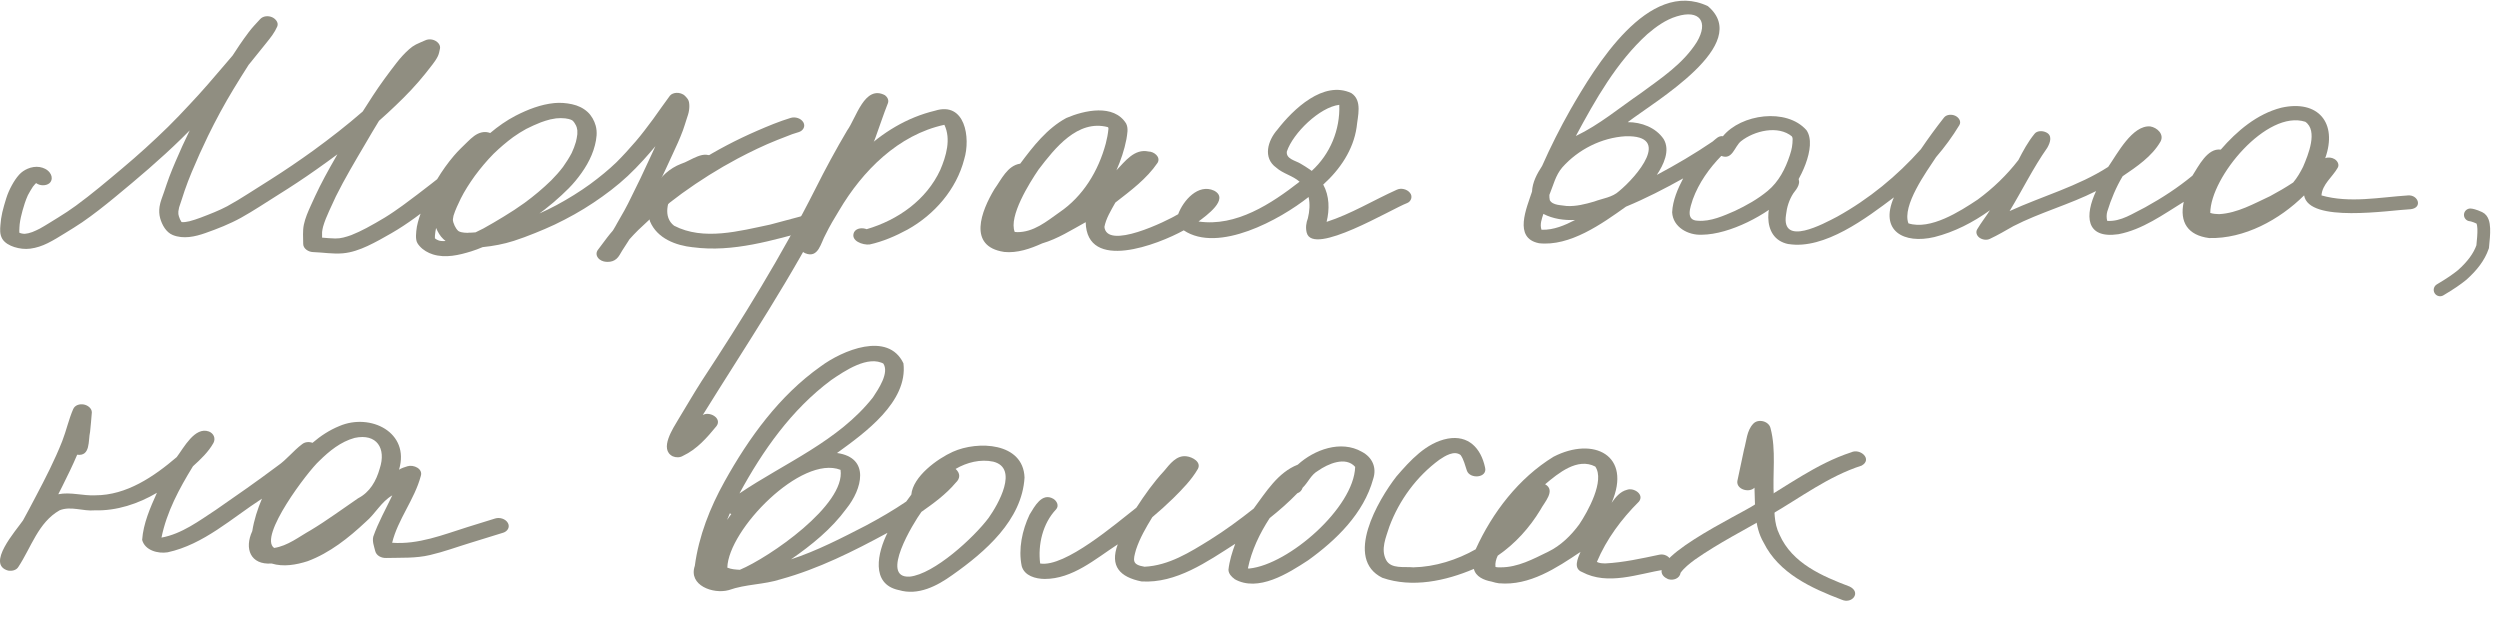
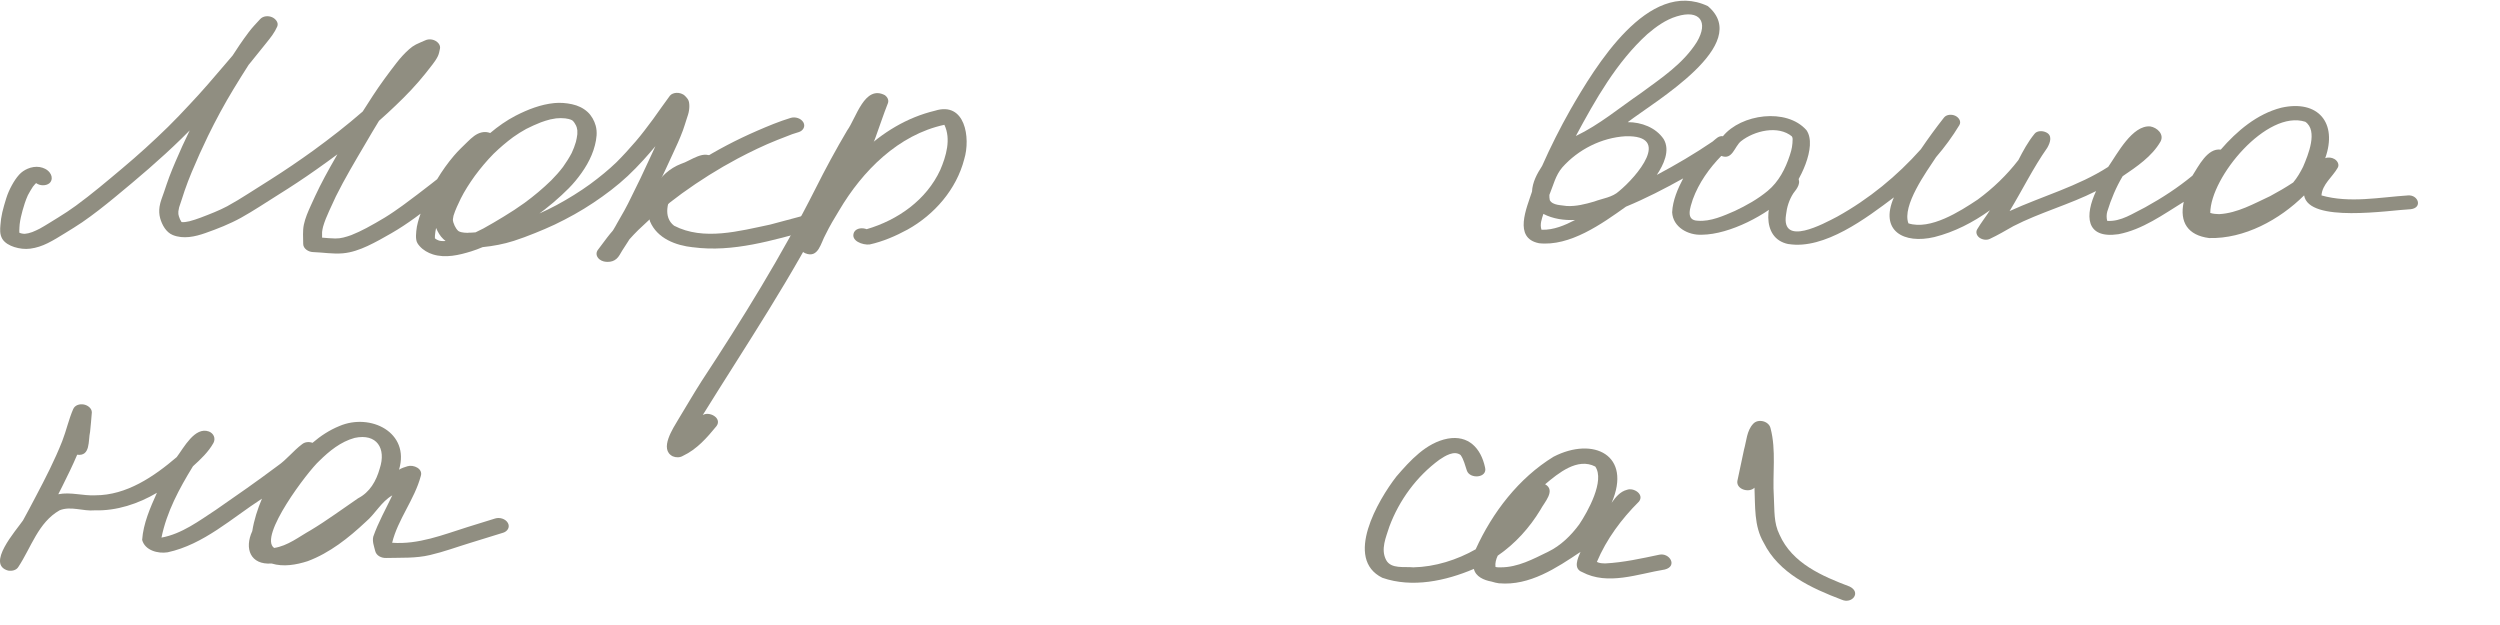
<svg xmlns="http://www.w3.org/2000/svg" width="196" height="49" viewBox="0 0 196 49" fill="none">
  <g clip-path="url(#clip0_1659_4)">
    <path d="M47.52 20.527C47.28 20.51 47.036 20.41 46.886 20.216C46.732 20.019 46.729 19.772 46.886 19.575C47.133 19.258 47.37 18.931 47.611 18.61C47.748 18.433 47.888 18.259 48.035 18.093C48.055 18.062 48.075 18.032 48.095 18.002C48.205 17.832 48.298 17.648 48.399 17.471C48.582 17.151 48.763 16.834 48.946 16.513C49.147 16.163 49.317 15.799 49.497 15.438C49.741 14.944 49.981 14.449 50.225 13.955C50.532 13.294 50.84 12.636 51.147 11.978C51.227 11.808 51.307 11.634 51.384 11.461C51.084 11.831 50.763 12.185 50.446 12.539C50.052 12.973 49.644 13.394 49.217 13.795C48.385 14.573 47.467 15.264 46.522 15.895C45.56 16.54 44.538 17.104 43.493 17.605C42.986 17.846 42.468 18.062 41.947 18.273C41.4 18.493 40.849 18.704 40.284 18.884C39.493 19.138 38.668 19.291 37.84 19.375C37.549 19.498 37.252 19.609 36.948 19.705C35.987 20.003 34.931 20.253 33.943 19.946C33.556 19.826 33.172 19.605 32.904 19.301C32.784 19.168 32.671 19.008 32.641 18.831C32.594 18.59 32.617 18.36 32.637 18.116C32.677 17.652 32.821 17.191 32.974 16.75C32.824 16.86 32.677 16.971 32.527 17.081C31.929 17.515 31.318 17.922 30.677 18.29C30.069 18.64 29.455 18.988 28.817 19.285C28.213 19.565 27.552 19.802 26.884 19.859C26.096 19.929 25.314 19.789 24.529 19.762C24.192 19.752 23.775 19.502 23.771 19.128C23.771 18.617 23.718 18.119 23.822 17.612C23.932 17.091 24.149 16.597 24.369 16.112C24.596 15.611 24.823 15.114 25.07 14.623C25.328 14.105 25.608 13.598 25.889 13.09C26.072 12.756 26.263 12.426 26.453 12.098C25.909 12.503 25.358 12.9 24.803 13.291C23.825 13.982 22.823 14.643 21.805 15.277C20.84 15.879 19.898 16.516 18.906 17.067C18.011 17.562 17.056 17.936 16.098 18.273C15.28 18.56 14.378 18.76 13.547 18.427C13.019 18.213 12.705 17.632 12.558 17.114C12.475 16.81 12.465 16.52 12.508 16.209C12.565 15.812 12.735 15.428 12.862 15.05C12.999 14.653 13.123 14.256 13.273 13.865C13.423 13.464 13.587 13.074 13.754 12.68C14.104 11.858 14.475 11.04 14.869 10.235C14.869 10.232 14.872 10.229 14.876 10.222C14.669 10.432 14.458 10.643 14.245 10.85C12.578 12.483 10.798 13.989 8.998 15.471C8.17 16.152 7.325 16.82 6.441 17.428C6 17.732 5.542 18.002 5.088 18.286C4.647 18.56 4.207 18.831 3.739 19.064C3.308 19.278 2.844 19.435 2.37 19.495C1.946 19.549 1.525 19.495 1.118 19.368C0.77 19.258 0.37 19.048 0.179 18.724C-0.031 18.363 0.006 17.969 0.032 17.655C0.056 17.314 0.103 16.984 0.179 16.653C0.266 16.279 0.376 15.909 0.49 15.545C0.6 15.191 0.75 14.854 0.927 14.53C1.091 14.232 1.275 13.945 1.505 13.691C1.689 13.488 1.916 13.337 2.17 13.227C2.453 13.104 2.807 13.044 3.115 13.097C3.415 13.15 3.699 13.277 3.893 13.524C4.036 13.711 4.1 13.922 4.023 14.149C3.903 14.509 3.412 14.583 3.098 14.486C3.004 14.459 2.914 14.413 2.834 14.356L2.764 14.416C2.697 14.489 2.637 14.56 2.58 14.636C2.437 14.854 2.307 15.077 2.186 15.304C1.996 15.722 1.866 16.156 1.766 16.51C1.669 16.864 1.585 17.218 1.542 17.582C1.535 17.675 1.528 17.772 1.522 17.849C1.522 17.859 1.522 17.872 1.522 17.882V17.895C1.515 18.012 1.508 18.126 1.515 18.239C1.518 18.239 1.522 18.243 1.525 18.246C1.542 18.253 1.562 18.263 1.579 18.27C1.615 18.283 1.655 18.293 1.695 18.303C1.732 18.31 1.769 18.316 1.809 18.323C1.842 18.323 1.876 18.33 1.912 18.33C1.936 18.33 1.963 18.33 1.986 18.326C2.066 18.316 2.146 18.303 2.226 18.286C2.327 18.259 2.427 18.23 2.524 18.196C2.727 18.116 2.921 18.026 3.115 17.926C3.606 17.655 4.073 17.348 4.554 17.057C5.031 16.77 5.492 16.456 5.943 16.132C7.195 15.217 8.381 14.212 9.569 13.214C10.812 12.172 12.017 11.08 13.176 9.945C13.744 9.384 14.295 8.809 14.835 8.225C15.323 7.701 15.814 7.176 16.281 6.632C16.722 6.121 17.16 5.61 17.6 5.099C17.814 4.849 18.028 4.602 18.238 4.351C18.419 4.074 18.602 3.797 18.786 3.52C19.013 3.186 19.247 2.859 19.491 2.535C19.764 2.168 20.081 1.84 20.392 1.503C20.626 1.246 21.023 1.216 21.33 1.349C21.594 1.463 21.871 1.77 21.735 2.081C21.631 2.318 21.507 2.528 21.36 2.739C21.217 2.946 21.057 3.143 20.9 3.34C20.783 3.487 20.666 3.633 20.546 3.78C20.225 4.178 19.905 4.575 19.584 4.973C19.557 5.006 19.527 5.043 19.497 5.076C19.093 5.704 18.699 6.342 18.312 6.976C17.584 8.175 16.919 9.41 16.308 10.659C15.854 11.594 15.43 12.539 15.029 13.498C14.829 13.979 14.642 14.463 14.472 14.957C14.401 15.167 14.335 15.381 14.264 15.595C14.191 15.815 14.111 16.029 14.044 16.253C14.021 16.356 13.997 16.46 13.984 16.567C13.984 16.64 13.984 16.71 13.984 16.784C13.997 16.847 14.011 16.907 14.027 16.967C14.054 17.044 14.084 17.121 14.114 17.198C14.148 17.261 14.181 17.325 14.218 17.385C14.224 17.395 14.231 17.405 14.238 17.411C14.245 17.411 14.248 17.411 14.255 17.411C14.281 17.411 14.308 17.415 14.335 17.418C14.395 17.418 14.451 17.411 14.512 17.408C14.625 17.391 14.735 17.371 14.845 17.348C15.146 17.271 15.437 17.171 15.727 17.064C16.465 16.784 17.193 16.5 17.808 16.172C18.365 15.869 18.906 15.538 19.44 15.197C20.025 14.827 20.606 14.459 21.19 14.089C22.352 13.354 23.488 12.579 24.57 11.798C25.899 10.83 27.198 9.821 28.436 8.743C28.697 8.325 28.964 7.911 29.235 7.5C29.812 6.615 30.44 5.764 31.088 4.929C31.385 4.545 31.712 4.184 32.076 3.861C32.24 3.714 32.417 3.587 32.611 3.487C32.851 3.363 33.105 3.273 33.349 3.159C33.602 3.042 33.923 3.072 34.16 3.213C34.364 3.33 34.547 3.563 34.494 3.814C34.45 4.021 34.417 4.225 34.324 4.415C34.213 4.639 34.073 4.839 33.923 5.036C33.569 5.503 33.202 5.961 32.818 6.405C32.066 7.277 31.235 8.081 30.39 8.863C30.166 9.066 29.942 9.27 29.715 9.471C29.351 10.065 28.997 10.666 28.647 11.267C27.839 12.639 27.024 14.005 26.339 15.384C26.329 15.404 26.319 15.428 26.309 15.448C26.136 15.812 25.972 16.176 25.805 16.54C25.621 16.944 25.451 17.348 25.328 17.775C25.294 17.916 25.267 18.049 25.251 18.193C25.244 18.336 25.247 18.483 25.251 18.63C25.595 18.66 25.935 18.69 26.283 18.697C26.393 18.697 26.496 18.687 26.607 18.68C26.71 18.664 26.814 18.647 26.917 18.623C27.127 18.57 27.334 18.507 27.538 18.433C27.942 18.273 28.336 18.086 28.72 17.882C29.211 17.618 29.695 17.345 30.173 17.054C30.67 16.75 31.145 16.416 31.585 16.099C31.602 16.086 31.619 16.076 31.632 16.062L31.649 16.052C32.377 15.518 33.095 14.97 33.806 14.416C33.963 14.296 34.117 14.172 34.273 14.049C34.661 13.401 35.098 12.786 35.589 12.209C35.92 11.818 36.294 11.471 36.661 11.11C36.985 10.796 37.326 10.472 37.783 10.376C38.017 10.325 38.224 10.352 38.431 10.429C39.049 9.908 39.717 9.437 40.428 9.07C41.383 8.582 42.385 8.188 43.456 8.081C43.917 8.035 44.398 8.075 44.846 8.172C45.306 8.272 45.727 8.465 46.075 8.786C46.372 9.06 46.596 9.464 46.702 9.851C46.843 10.359 46.769 10.883 46.642 11.387C46.378 12.432 45.791 13.367 45.109 14.189C44.782 14.586 44.412 14.947 44.034 15.298C43.61 15.695 43.163 16.069 42.705 16.426C42.568 16.533 42.431 16.637 42.291 16.737C42.745 16.533 43.193 16.316 43.63 16.082C44.572 15.575 45.477 15.01 46.268 14.436C47.013 13.888 47.731 13.301 48.332 12.72C48.859 12.195 49.357 11.644 49.841 11.083C50.322 10.526 50.756 9.935 51.197 9.347C51.638 8.736 52.065 8.115 52.516 7.51C52.63 7.36 52.85 7.29 53.027 7.28C53.267 7.267 53.535 7.347 53.705 7.52C53.835 7.651 53.979 7.804 54.015 7.995C54.055 8.212 54.052 8.415 54.022 8.636C53.992 8.876 53.902 9.117 53.828 9.344C53.731 9.641 53.645 9.938 53.538 10.229C53.297 10.883 53 11.518 52.706 12.149C52.336 12.937 51.985 13.735 51.598 14.516C51.504 14.707 51.411 14.897 51.317 15.087C52.403 14.232 53.535 13.444 54.703 12.706C56.182 11.771 57.749 10.953 59.355 10.255C60.216 9.881 61.091 9.517 61.99 9.243C62.34 9.137 62.794 9.264 62.985 9.594C63.168 9.918 62.955 10.255 62.627 10.355C62.454 10.409 62.283 10.462 62.11 10.519C61.722 10.669 61.338 10.82 60.951 10.97C59.879 11.394 58.837 11.902 57.819 12.439C56.303 13.247 54.85 14.162 53.461 15.167C52.262 16.046 51.107 16.994 50.042 18.032C49.801 18.273 49.567 18.513 49.344 18.767C49.31 18.824 49.274 18.877 49.24 18.934C49.087 19.171 48.933 19.412 48.779 19.649C48.636 19.876 48.529 20.13 48.319 20.303C48.125 20.467 47.898 20.53 47.654 20.53C47.614 20.53 47.574 20.53 47.537 20.527H47.52ZM34.754 18.901C34.815 18.901 34.875 18.897 34.935 18.894C34.875 18.847 34.818 18.8 34.761 18.747C34.507 18.51 34.324 18.196 34.19 17.872C34.147 18.066 34.117 18.259 34.1 18.46C34.096 18.533 34.093 18.607 34.096 18.68C34.106 18.69 34.12 18.7 34.13 18.71C34.147 18.724 34.163 18.734 34.18 18.747C34.21 18.767 34.243 18.784 34.273 18.8C34.31 18.817 34.344 18.834 34.38 18.847C34.404 18.854 34.43 18.864 34.454 18.871C34.494 18.877 34.534 18.884 34.574 18.891C34.634 18.897 34.694 18.901 34.754 18.901ZM36.691 18.246C36.888 18.246 37.085 18.233 37.282 18.216C37.493 18.119 37.7 18.016 37.903 17.909C38.441 17.615 38.962 17.301 39.486 16.984C40.047 16.647 40.595 16.286 41.126 15.905C41.864 15.364 42.565 14.777 43.216 14.142C43.547 13.808 43.857 13.461 44.141 13.087C44.392 12.736 44.622 12.372 44.822 11.992C44.956 11.711 45.063 11.424 45.15 11.127C45.2 10.927 45.24 10.726 45.263 10.519C45.266 10.419 45.27 10.319 45.263 10.219C45.253 10.138 45.236 10.062 45.216 9.985C45.2 9.938 45.183 9.895 45.163 9.848C45.126 9.774 45.086 9.701 45.039 9.631C45.009 9.591 44.979 9.551 44.946 9.511C44.932 9.497 44.919 9.484 44.906 9.471C44.892 9.461 44.879 9.45 44.866 9.44C44.849 9.43 44.832 9.42 44.816 9.41C44.782 9.394 44.745 9.38 44.712 9.367C44.669 9.354 44.622 9.34 44.578 9.327C44.492 9.31 44.405 9.294 44.315 9.28C44.194 9.27 44.078 9.264 43.957 9.26C43.837 9.26 43.717 9.27 43.597 9.28C43.447 9.3 43.3 9.327 43.149 9.36C42.895 9.424 42.648 9.501 42.405 9.591C42.014 9.744 41.63 9.918 41.256 10.108C40.902 10.302 40.561 10.516 40.234 10.749C39.693 11.15 39.179 11.588 38.695 12.059C38.164 12.596 37.683 13.174 37.232 13.781C36.805 14.373 36.414 14.987 36.127 15.561C35.92 15.999 35.699 16.443 35.556 16.907C35.536 16.997 35.519 17.084 35.509 17.178C35.509 17.211 35.509 17.241 35.509 17.274C35.516 17.321 35.526 17.371 35.536 17.418C35.566 17.515 35.602 17.608 35.646 17.702C35.686 17.775 35.726 17.849 35.77 17.919C35.8 17.962 35.83 18.002 35.863 18.039C35.886 18.062 35.906 18.086 35.933 18.106C35.94 18.109 35.943 18.116 35.95 18.119C35.967 18.129 35.98 18.136 35.997 18.143C36.02 18.153 36.04 18.163 36.063 18.173C36.097 18.183 36.13 18.193 36.167 18.203C36.24 18.216 36.31 18.23 36.384 18.239C36.487 18.25 36.588 18.253 36.691 18.256V18.246Z" fill="#908E81" />
    <path d="M54.33 19.388C52.981 19.244 51.528 18.7 50.964 17.364C50.366 15.541 51.668 13.507 53.385 12.85C54.169 12.613 55.252 11.647 55.973 12.429C56.193 12.709 56.086 13.097 55.756 13.23C54.744 13.684 53.545 13.965 52.871 14.913C52.33 15.708 51.956 17.01 52.847 17.695C55.155 18.894 57.966 18.112 60.377 17.608C61.239 17.381 62.104 17.154 62.962 16.917C63.316 16.82 63.763 16.93 63.957 17.267C64.137 17.585 63.93 17.935 63.596 18.029C60.584 18.83 57.479 19.805 54.33 19.385V19.388Z" fill="#908E81" />
    <path d="M52.741 35.774C51.659 35.223 52.771 33.576 53.188 32.868C53.786 31.887 54.361 30.892 54.978 29.923C58.207 25.011 61.306 20.006 63.954 14.753C64.726 13.213 65.547 11.701 66.422 10.221C67.127 9.253 67.781 6.618 69.384 7.467C69.574 7.61 69.705 7.857 69.611 8.094C68.92 9.841 68.442 11.671 67.521 13.317C67.11 14.115 66.656 14.886 66.208 15.665C65.981 16.042 65.397 16.038 65.07 15.805C62.164 21.632 58.518 27.018 55.095 32.541C55.62 32.217 56.631 32.785 56.174 33.406C55.422 34.324 54.638 35.223 53.546 35.737C53.305 35.884 52.995 35.884 52.741 35.774Z" fill="#908E81" />
    <path d="M63.132 19.855C62.809 19.715 62.595 19.384 62.765 19.047C63.052 18.476 63.316 17.892 63.61 17.321C65.66 13.417 68.863 9.747 73.304 8.679C75.671 7.934 76.106 10.802 75.595 12.482C74.987 14.84 73.26 16.826 71.153 17.998C70.218 18.506 69.213 18.94 68.178 19.167C67.644 19.227 66.642 18.884 66.963 18.196C67.16 17.862 67.624 17.845 67.948 17.968C70.392 17.25 72.626 15.681 73.715 13.327C74.179 12.245 74.576 10.909 74.039 9.784C70.425 10.565 67.62 13.397 65.794 16.489C65.413 17.107 65.046 17.728 64.732 18.372C64.348 19.034 64.171 20.286 63.132 19.855Z" fill="#908E81" />
-     <path d="M78.713 19.749C75.835 19.311 76.937 16.537 77.962 14.83C78.503 14.082 78.974 12.98 79.986 12.83C80.994 11.477 82.093 10.062 83.602 9.25C85.008 8.646 87.316 8.128 88.287 9.681C88.484 10.065 88.371 10.512 88.311 10.916C88.15 11.755 87.87 12.576 87.529 13.351C88.2 12.65 88.942 11.638 90.04 11.878C90.471 11.878 91.022 12.306 90.755 12.763C89.897 14.025 88.638 14.954 87.446 15.879C87.105 16.493 86.701 17.131 86.578 17.829C86.578 17.809 86.578 17.789 86.581 17.769C86.581 17.769 86.581 17.769 86.581 17.742C86.708 19.669 91.493 17.325 92.368 16.794C92.762 15.725 93.937 14.369 95.186 14.947C96.422 15.601 94.558 16.914 93.964 17.365C96.909 17.799 99.678 15.969 101.888 14.246C101.341 13.765 100.593 13.621 100.055 13.14C98.986 12.372 99.397 11.013 100.145 10.168C101.387 8.562 103.765 6.278 105.945 7.3C106.827 7.878 106.443 9.107 106.359 9.978C106.102 11.751 105.05 13.291 103.741 14.47C104.229 15.361 104.246 16.423 104.005 17.395C105.922 16.777 107.668 15.702 109.505 14.877C109.839 14.713 110.313 14.827 110.54 15.117C110.771 15.384 110.644 15.792 110.323 15.919C109.121 16.363 102.927 20.123 102.446 18.243C102.349 17.859 102.399 17.475 102.539 17.108C102.67 16.563 102.716 15.992 102.593 15.444C100.359 17.221 95.517 19.876 92.805 18.059C90.802 19.165 85.202 21.345 85.118 17.418C84.013 18.026 82.928 18.724 81.709 19.081C80.777 19.502 79.749 19.859 78.717 19.752L78.713 19.749ZM79.722 18.2C81.031 18.22 82.049 17.361 83.065 16.643C84.915 15.388 86.117 13.398 86.691 11.26C86.791 10.883 86.861 10.506 86.901 10.118C86.908 10.042 86.905 10.011 86.851 9.965C84.484 9.347 82.701 11.618 81.422 13.294C80.71 14.339 79.064 16.964 79.555 18.186C79.612 18.193 79.665 18.193 79.722 18.196V18.2ZM101.958 12.826C102.209 12.97 102.453 13.127 102.693 13.291C102.743 13.324 102.793 13.361 102.84 13.398C104.286 12.082 105.074 10.172 105 8.218C103.461 8.402 101.371 10.436 100.89 11.875C100.803 12.463 101.571 12.589 101.958 12.826Z" fill="#908E81" />
    <path d="M120.638 19.064C118.633 18.657 119.693 16.304 120.109 15.023C120.145 14.28 120.504 13.617 120.902 13.008C121.568 11.502 122.307 10.036 123.118 8.603C125.062 5.228 129.221 -1.725 133.894 0.479C137.447 3.473 129.714 7.963 127.615 9.577C128.68 9.574 129.813 9.994 130.429 10.902C130.968 11.801 130.415 12.932 129.895 13.714C131.397 12.914 132.87 12.051 134.275 11.093C134.515 10.902 134.731 10.628 135.079 10.678C136.492 8.945 140.067 8.435 141.626 10.205C142.506 11.465 141.067 14.341 140.1 15.311C138.553 16.835 135.619 18.381 133.426 18.403C132.351 18.456 131.156 17.811 131.096 16.642C131.141 15.708 131.532 14.807 131.962 13.985C130.506 14.796 129.019 15.564 127.477 16.201C125.58 17.555 123.069 19.343 120.641 19.068L120.638 19.064ZM120.892 18.014C121.817 18.035 122.685 17.664 123.489 17.245C122.643 17.286 121.754 17.164 121.001 16.769C120.874 17.169 120.709 17.59 120.852 18.011C120.865 18.012 120.878 18.013 120.892 18.014ZM133.114 17.305C134.105 17.39 135.165 16.905 136.009 16.539C136.921 16.108 137.811 15.611 138.586 14.967C139.457 14.245 139.98 13.225 140.325 12.164C140.483 11.699 140.535 11.364 140.542 10.91C140.539 10.809 140.515 10.71 140.436 10.645C140.448 10.656 140.458 10.666 140.47 10.677C140.47 10.677 140.477 10.684 140.502 10.706C139.408 9.787 137.523 10.254 136.488 11.076C135.968 11.507 135.827 12.568 134.95 12.222C133.998 13.197 133.186 14.344 132.716 15.628C132.529 16.232 132.108 17.285 133.114 17.305ZM122.836 16.151C123.569 16.19 124.284 16.006 124.984 15.802C125.639 15.554 126.408 15.478 126.935 14.987C128.326 13.845 131.113 10.586 127.445 10.681C125.564 10.793 123.728 11.719 122.48 13.129C121.955 13.737 121.774 14.548 121.471 15.281C121.462 15.418 121.48 15.556 121.504 15.691C121.721 16.111 122.416 16.077 122.832 16.151L122.836 16.151ZM123.547 10.663C125.397 9.778 126.978 8.441 128.664 7.288C130.282 6.096 131.955 4.999 133.032 3.294C133.974 1.703 133.249 0.731 131.462 1.282C130.588 1.545 129.835 2.091 129.15 2.678C126.729 4.877 125.07 7.833 123.547 10.663Z" fill="#908E81" />
    <path d="M140.21 19.137C137.962 18.68 138.457 15.641 139.599 14.306C139.729 14.118 139.642 13.868 139.899 13.734C140.193 13.551 140.62 13.611 140.864 13.851C141.292 14.265 140.888 14.793 140.597 15.157C140.27 15.661 140.086 16.249 140.023 16.847C139.642 19.364 142.965 17.545 144.033 16.987C146.531 15.601 148.735 13.791 150.595 11.701C151.173 10.849 151.777 10.018 152.415 9.21C152.615 8.966 153.009 8.953 153.276 9.069C153.554 9.19 153.794 9.51 153.614 9.811C153.076 10.699 152.465 11.534 151.787 12.319C151.022 13.481 149.102 16.125 149.62 17.511C151.343 18.055 153.64 16.586 155.046 15.651C156.248 14.77 157.33 13.731 158.242 12.549C158.609 11.831 158.993 11.123 159.504 10.495C159.691 10.245 160.105 10.242 160.366 10.355C160.947 10.585 160.746 11.166 160.506 11.587C159.394 13.167 158.556 14.9 157.551 16.549C160.109 15.377 162.92 14.609 165.284 13.083C165.992 12.065 167.171 9.797 168.58 9.911C169.121 10.001 169.686 10.522 169.388 11.093C168.714 12.268 167.518 13.067 166.416 13.815C165.899 14.68 165.508 15.621 165.211 16.583C165.144 16.823 165.144 17.077 165.204 17.317C166.296 17.391 167.228 16.716 168.17 16.259C169.529 15.508 170.734 14.72 171.886 13.774C172.364 13.03 173.068 11.587 174.107 11.731C175.369 10.272 176.949 8.933 178.849 8.445C181.74 7.794 183.283 9.63 182.298 12.402C182.525 12.312 182.809 12.345 183.016 12.466C183.25 12.599 183.433 12.903 183.27 13.163C182.862 13.881 182.061 14.452 182.004 15.321C184.215 15.945 186.539 15.467 188.786 15.321C189.591 15.254 189.955 16.289 189 16.402C187.32 16.479 181.009 17.505 180.642 15.317C178.722 17.227 175.953 18.737 173.192 18.663C171.546 18.45 170.854 17.438 171.205 15.825C169.595 16.817 167.966 18.005 166.079 18.363C163.465 18.743 163.455 16.85 164.333 14.98C162.232 16.042 159.938 16.656 157.845 17.732C157.237 18.076 156.636 18.433 156.005 18.727C155.751 18.854 155.403 18.794 155.183 18.63C154.979 18.476 154.876 18.216 155.009 17.982C155.313 17.464 155.691 16.994 156.011 16.486C154.696 17.431 153.23 18.189 151.653 18.586C149.256 19.151 147.336 18.112 148.481 15.474C146.327 17.097 143.038 19.585 140.223 19.134L140.21 19.137ZM174.003 16.787C175.419 16.706 176.715 15.962 177.977 15.377C178.595 15.047 179.203 14.693 179.787 14.306C180.101 13.931 180.345 13.511 180.562 13.077C180.962 12.142 181.747 10.245 180.735 9.547C177.723 8.575 173.302 13.875 173.285 16.693C173.516 16.773 173.763 16.78 174.003 16.79V16.787Z" fill="#908E81" />
    <path d="M0.655 44.74C-1.138 44.262 1.26 41.594 1.804 40.799C2.151 40.178 2.475 39.547 2.809 38.919C3.56 37.497 4.288 36.081 4.879 34.585C5.2 33.76 5.384 32.888 5.738 32.074C5.874 31.76 6.238 31.656 6.556 31.71C6.86 31.76 7.2 31.997 7.2 32.331C7.16 32.838 7.117 33.343 7.063 33.847C6.906 34.541 7.11 35.794 6.051 35.65C5.691 36.502 5.28 37.33 4.869 38.158C4.773 38.355 4.672 38.552 4.569 38.749C5.537 38.555 6.499 38.883 7.474 38.832C9.918 38.832 12.066 37.366 13.855 35.837C14.413 35.099 15.275 33.426 16.38 33.83C16.75 33.977 16.924 34.358 16.737 34.725C16.34 35.436 15.729 36.011 15.128 36.555C14.049 38.315 13.071 40.125 12.66 42.148C14.256 41.858 15.602 40.839 16.931 39.968C18.56 38.842 20.183 37.71 21.766 36.522C22.474 36.037 22.992 35.343 23.676 34.832C23.9 34.642 24.227 34.615 24.501 34.718C25.132 34.177 25.827 33.72 26.605 33.403C29.036 32.358 32.165 33.89 31.283 36.825C31.49 36.695 31.721 36.622 31.954 36.552C32.415 36.411 33.183 36.742 32.989 37.323C32.502 39.156 31.18 40.739 30.745 42.552C32.806 42.703 34.719 41.931 36.646 41.324C37.374 41.1 38.099 40.876 38.823 40.649C39.174 40.542 39.628 40.669 39.818 41C40.002 41.324 39.788 41.657 39.461 41.761C38.593 42.031 37.725 42.302 36.856 42.566C35.815 42.883 34.793 43.264 33.727 43.511C32.595 43.785 31.427 43.714 30.271 43.745C29.911 43.758 29.507 43.574 29.416 43.197C29.326 42.826 29.176 42.462 29.263 42.075C29.647 40.966 30.251 39.904 30.756 38.836C29.887 39.337 29.433 40.272 28.675 40.913C27.339 42.165 25.857 43.347 24.124 43.995C23.225 44.285 22.214 44.462 21.295 44.179C19.626 44.302 19.142 43.007 19.779 41.637C19.916 40.766 20.193 39.911 20.537 39.096C18.17 40.626 15.966 42.686 13.147 43.3C12.389 43.424 11.361 43.153 11.144 42.329C11.234 41.043 11.778 39.804 12.303 38.635C10.837 39.5 9.144 40.061 7.431 40.011C6.512 40.098 5.551 39.651 4.672 40.008C2.996 40.959 2.445 42.926 1.437 44.449C1.28 44.709 0.939 44.783 0.655 44.736V44.74ZM21.489 42.96C22.564 42.796 23.436 42.085 24.361 41.567C25.64 40.799 26.842 39.904 28.074 39.066C28.996 38.592 29.497 37.71 29.77 36.735C30.295 35.156 29.543 33.957 27.804 34.331C26.715 34.628 25.817 35.359 25.029 36.138C24.147 36.929 20.237 42.075 21.492 42.96H21.489Z" fill="#908E81" />
-     <path d="M70.46 46.262C68.219 45.785 68.82 43.283 69.578 41.774C66.91 43.22 64.168 44.596 61.23 45.407C59.881 45.845 58.465 45.788 57.133 46.265C55.92 46.599 53.947 45.898 54.474 44.362C54.785 42.025 55.663 39.8 56.805 37.75C58.712 34.321 61.1 31.018 64.335 28.731C66.022 27.475 69.625 25.946 70.83 28.487C71.188 31.512 67.798 33.943 65.621 35.516C68.252 35.883 67.585 38.358 66.352 39.884C65.187 41.477 63.631 42.732 62.018 43.851C64.022 43.2 66.048 42.151 67.885 41.206C68.967 40.629 70.032 40.011 71.047 39.323C71.178 39.139 71.311 38.959 71.448 38.779C71.575 37.359 73.478 35.97 74.704 35.419C76.657 34.538 80.224 34.678 80.324 37.44C80.127 40.786 77.232 43.27 74.671 45.077C73.462 45.945 71.982 46.719 70.46 46.259V46.262ZM71.311 45.21C73.231 45.017 76.353 42.145 77.505 40.605C78.25 39.56 79.893 36.702 77.873 36.194C76.871 35.977 75.796 36.251 74.921 36.762C75.298 37.116 75.298 37.503 74.921 37.854C74.163 38.755 73.198 39.457 72.24 40.131C71.605 41.003 68.95 45.344 71.308 45.207L71.311 45.21ZM58.004 44.672C60.305 43.708 66.306 39.587 65.898 36.835C62.829 35.64 57.106 41.517 57.022 44.502C57.33 44.633 57.673 44.653 58.004 44.672ZM56.992 40.776C57.102 40.615 57.216 40.458 57.333 40.301C57.303 40.288 57.27 40.271 57.239 40.255C57.233 40.251 57.226 40.248 57.219 40.245C57.143 40.422 57.066 40.599 56.996 40.776H56.992ZM57.977 38.682C61.524 36.291 65.734 34.588 68.439 31.155C68.867 30.504 69.748 29.218 69.241 28.484C69.254 28.494 69.271 28.504 69.284 28.514C69.287 28.514 69.291 28.52 69.324 28.54C68.072 27.809 66.212 29.088 65.163 29.799C62.048 32.117 59.794 35.333 57.974 38.685L57.977 38.682Z" fill="#908E81" />
-     <path d="M96.789 45.393C96.552 45.226 96.314 44.972 96.311 44.665C96.388 43.971 96.602 43.286 96.842 42.632C94.641 44.038 92.214 45.754 89.489 45.584C87.809 45.243 86.991 44.401 87.632 42.675C85.879 43.817 84.096 45.39 81.899 45.39C81.187 45.38 80.319 45.15 80.102 44.382C79.825 43.039 80.139 41.577 80.717 40.348C81.107 39.713 81.682 38.594 82.573 39.102C82.857 39.269 83.051 39.65 82.797 39.934C81.752 41.035 81.361 42.695 81.548 44.178C83.498 44.498 87.492 41.045 89.091 39.803C89.743 38.798 90.441 37.81 91.259 36.931C91.713 36.391 92.234 35.663 93.035 35.776C93.489 35.833 94.204 36.22 93.913 36.765C93.406 37.639 92.685 38.364 91.973 39.072C91.449 39.583 90.901 40.074 90.34 40.548C89.846 41.356 89.362 42.188 89.065 43.089C88.831 43.927 88.728 44.271 89.733 44.432C91.636 44.338 93.292 43.296 94.859 42.325C96.051 41.58 97.186 40.745 98.288 39.873C99.25 38.581 100.181 37.038 101.744 36.431C103.043 35.248 105.13 34.484 106.763 35.416C107.591 35.85 107.955 36.658 107.655 37.556C106.913 40.251 104.773 42.334 102.562 43.924C101.003 44.943 98.629 46.459 96.782 45.397L96.789 45.393ZM97.947 44.572C101.039 44.258 106.152 39.793 106.245 36.604C105.501 35.749 104.102 36.367 103.334 36.908C102.773 37.222 102.569 37.813 102.125 38.24C102.061 38.444 101.914 38.608 101.714 38.668C101.039 39.369 100.305 40.01 99.543 40.618C98.759 41.824 98.121 43.149 97.834 44.565C97.871 44.572 97.907 44.572 97.944 44.572H97.947Z" fill="#908E81" />
    <path d="M117.532 45.734C117.338 45.704 117.131 45.661 116.927 45.594C116.33 45.484 115.692 45.207 115.552 44.602C113.338 45.547 110.713 46.108 108.379 45.3C105.35 43.814 108.048 39.193 109.481 37.353C110.559 36.107 111.812 34.708 113.501 34.388C115.127 34.094 116.103 35.136 116.426 36.638C116.654 37.486 115.224 37.583 115.001 36.889C114.854 36.478 114.767 36.031 114.51 35.673C114.005 35.293 113.298 35.74 112.85 36.041C111.064 37.35 109.698 39.213 108.926 41.283C108.663 42.125 108.225 43.06 108.676 43.911C109.067 44.629 110.115 44.406 110.806 44.479C112.503 44.446 114.233 43.895 115.692 43.066C117.001 40.181 119.071 37.476 121.799 35.807C124.925 34.197 127.97 35.677 126.351 39.42C126.665 38.976 127.022 38.535 127.553 38.401C128.077 38.204 128.932 38.752 128.498 39.32C127.129 40.679 125.943 42.275 125.195 44.055C125.399 44.165 125.633 44.165 125.86 44.172C127.286 44.098 128.688 43.784 130.084 43.49C130.902 43.313 131.54 44.389 130.525 44.649C128.414 44.99 126.064 45.925 124.04 44.85C123.319 44.576 123.696 43.778 123.913 43.267C122.03 44.532 119.909 45.938 117.542 45.731L117.532 45.734ZM117.662 44.479C119.001 44.482 120.2 43.828 121.369 43.26C122.364 42.776 123.165 41.991 123.816 41.106C124.481 40.114 125.837 37.684 125.069 36.578C123.673 35.854 122.17 37.099 121.138 37.967C122 38.448 121.065 39.393 120.771 39.964C119.916 41.38 118.787 42.629 117.422 43.564C117.291 43.838 117.208 44.138 117.245 44.446C117.375 44.492 117.528 44.472 117.665 44.482L117.662 44.479Z" fill="#908E81" />
-     <path d="M130.782 45.407C128.111 44.202 136.629 40.238 137.567 39.564C140.065 38.144 142.379 36.358 145.138 35.46C145.839 35.126 146.827 36.004 145.956 36.502C143.341 37.343 141.154 39.016 138.8 40.375C136.806 41.53 134.736 42.572 132.846 43.898C132.455 44.195 132.054 44.502 131.76 44.903C131.694 45.357 131.179 45.538 130.782 45.404V45.407Z" fill="#908E81" />
    <path d="M144.39 47.017C141.999 46.108 139.461 44.946 138.269 42.539C137.504 41.233 137.618 39.687 137.551 38.234C137.143 38.662 136.122 38.378 136.208 37.717C136.382 36.892 136.556 36.067 136.733 35.242C136.926 34.568 136.943 33.773 137.441 33.236C137.818 32.801 138.666 33.002 138.806 33.556C139.274 35.316 138.95 37.163 139.07 38.959C139.13 40.028 139.047 40.983 139.518 41.924C140.513 44.168 142.854 45.167 145.011 45.985C145.939 46.436 145.211 47.381 144.39 47.017Z" fill="#908E81" />
  </g>
-   <path d="M193.675 16.847C193.711 16.847 193.975 16.886 194.393 17.084C194.853 17.302 194.741 18.35 194.641 19.347C194.362 20.148 193.821 20.853 193.039 21.553C192.608 21.904 192.108 22.248 191.303 22.726" stroke="#908E81" stroke-linecap="round" />
  <defs>
    <clipPath id="clip0_1659_4">
      <rect width="189.565" height="48.63" fill="white" />
    </clipPath>
  </defs>
</svg>